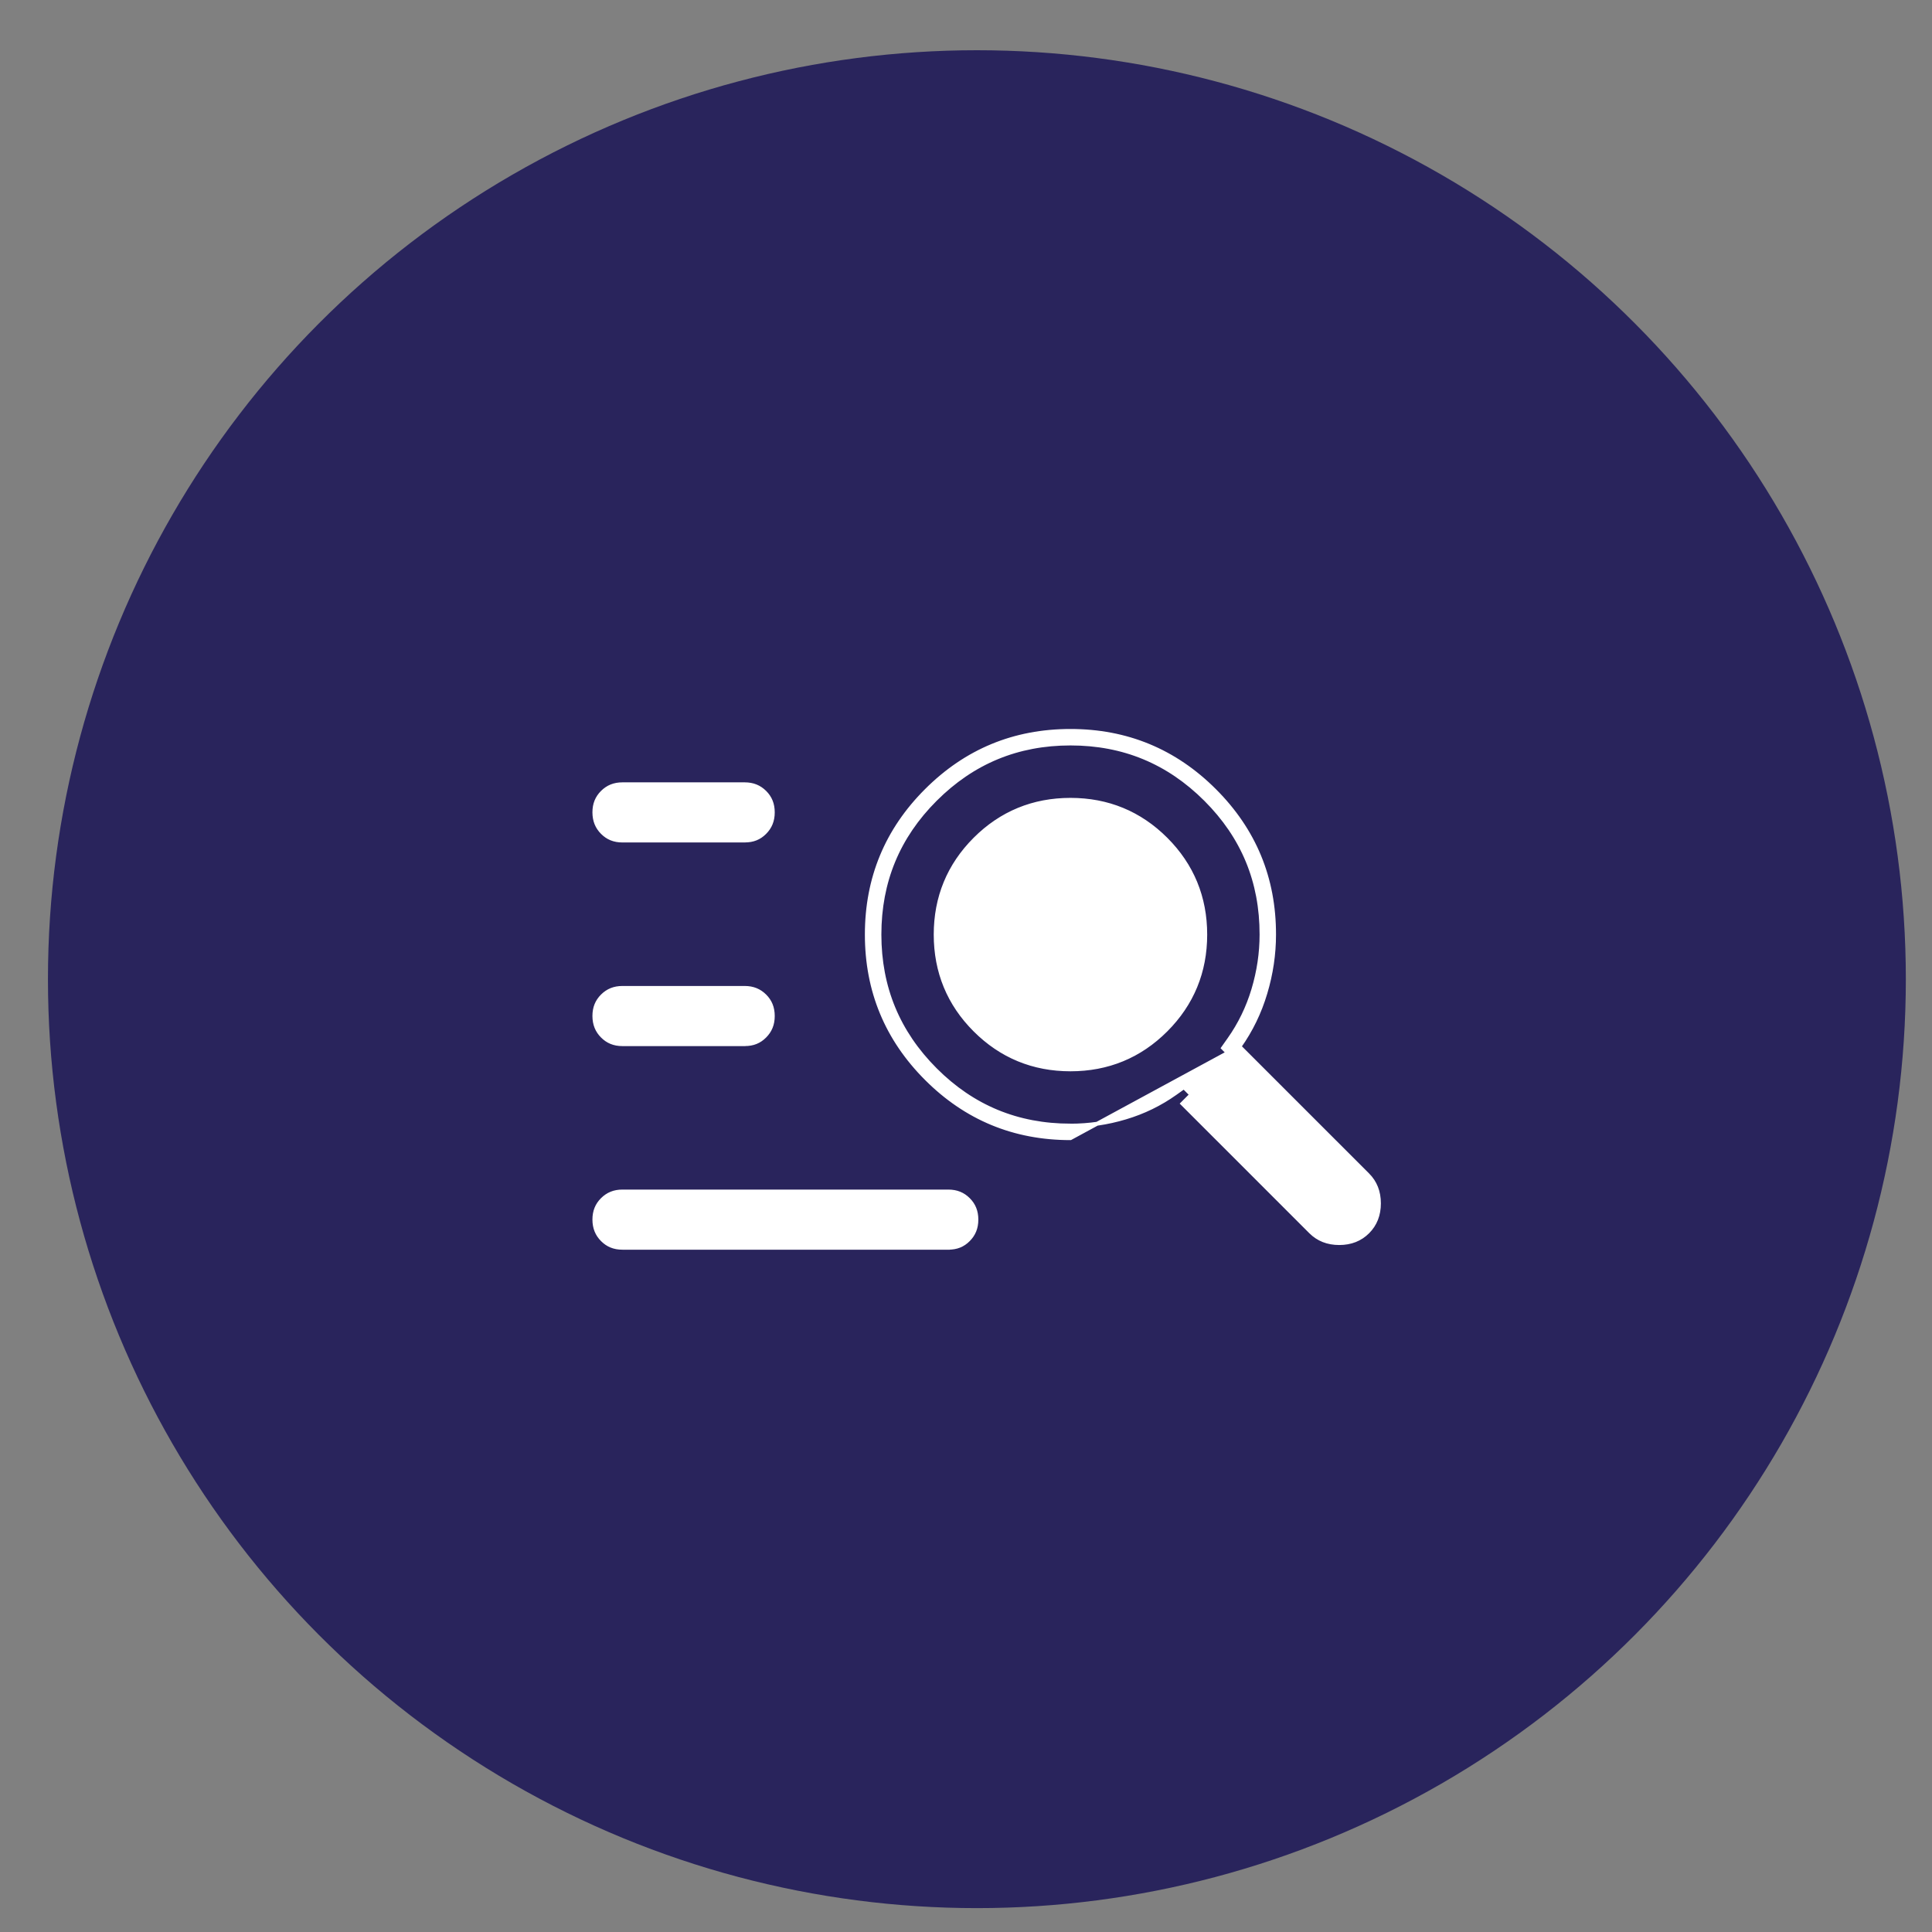
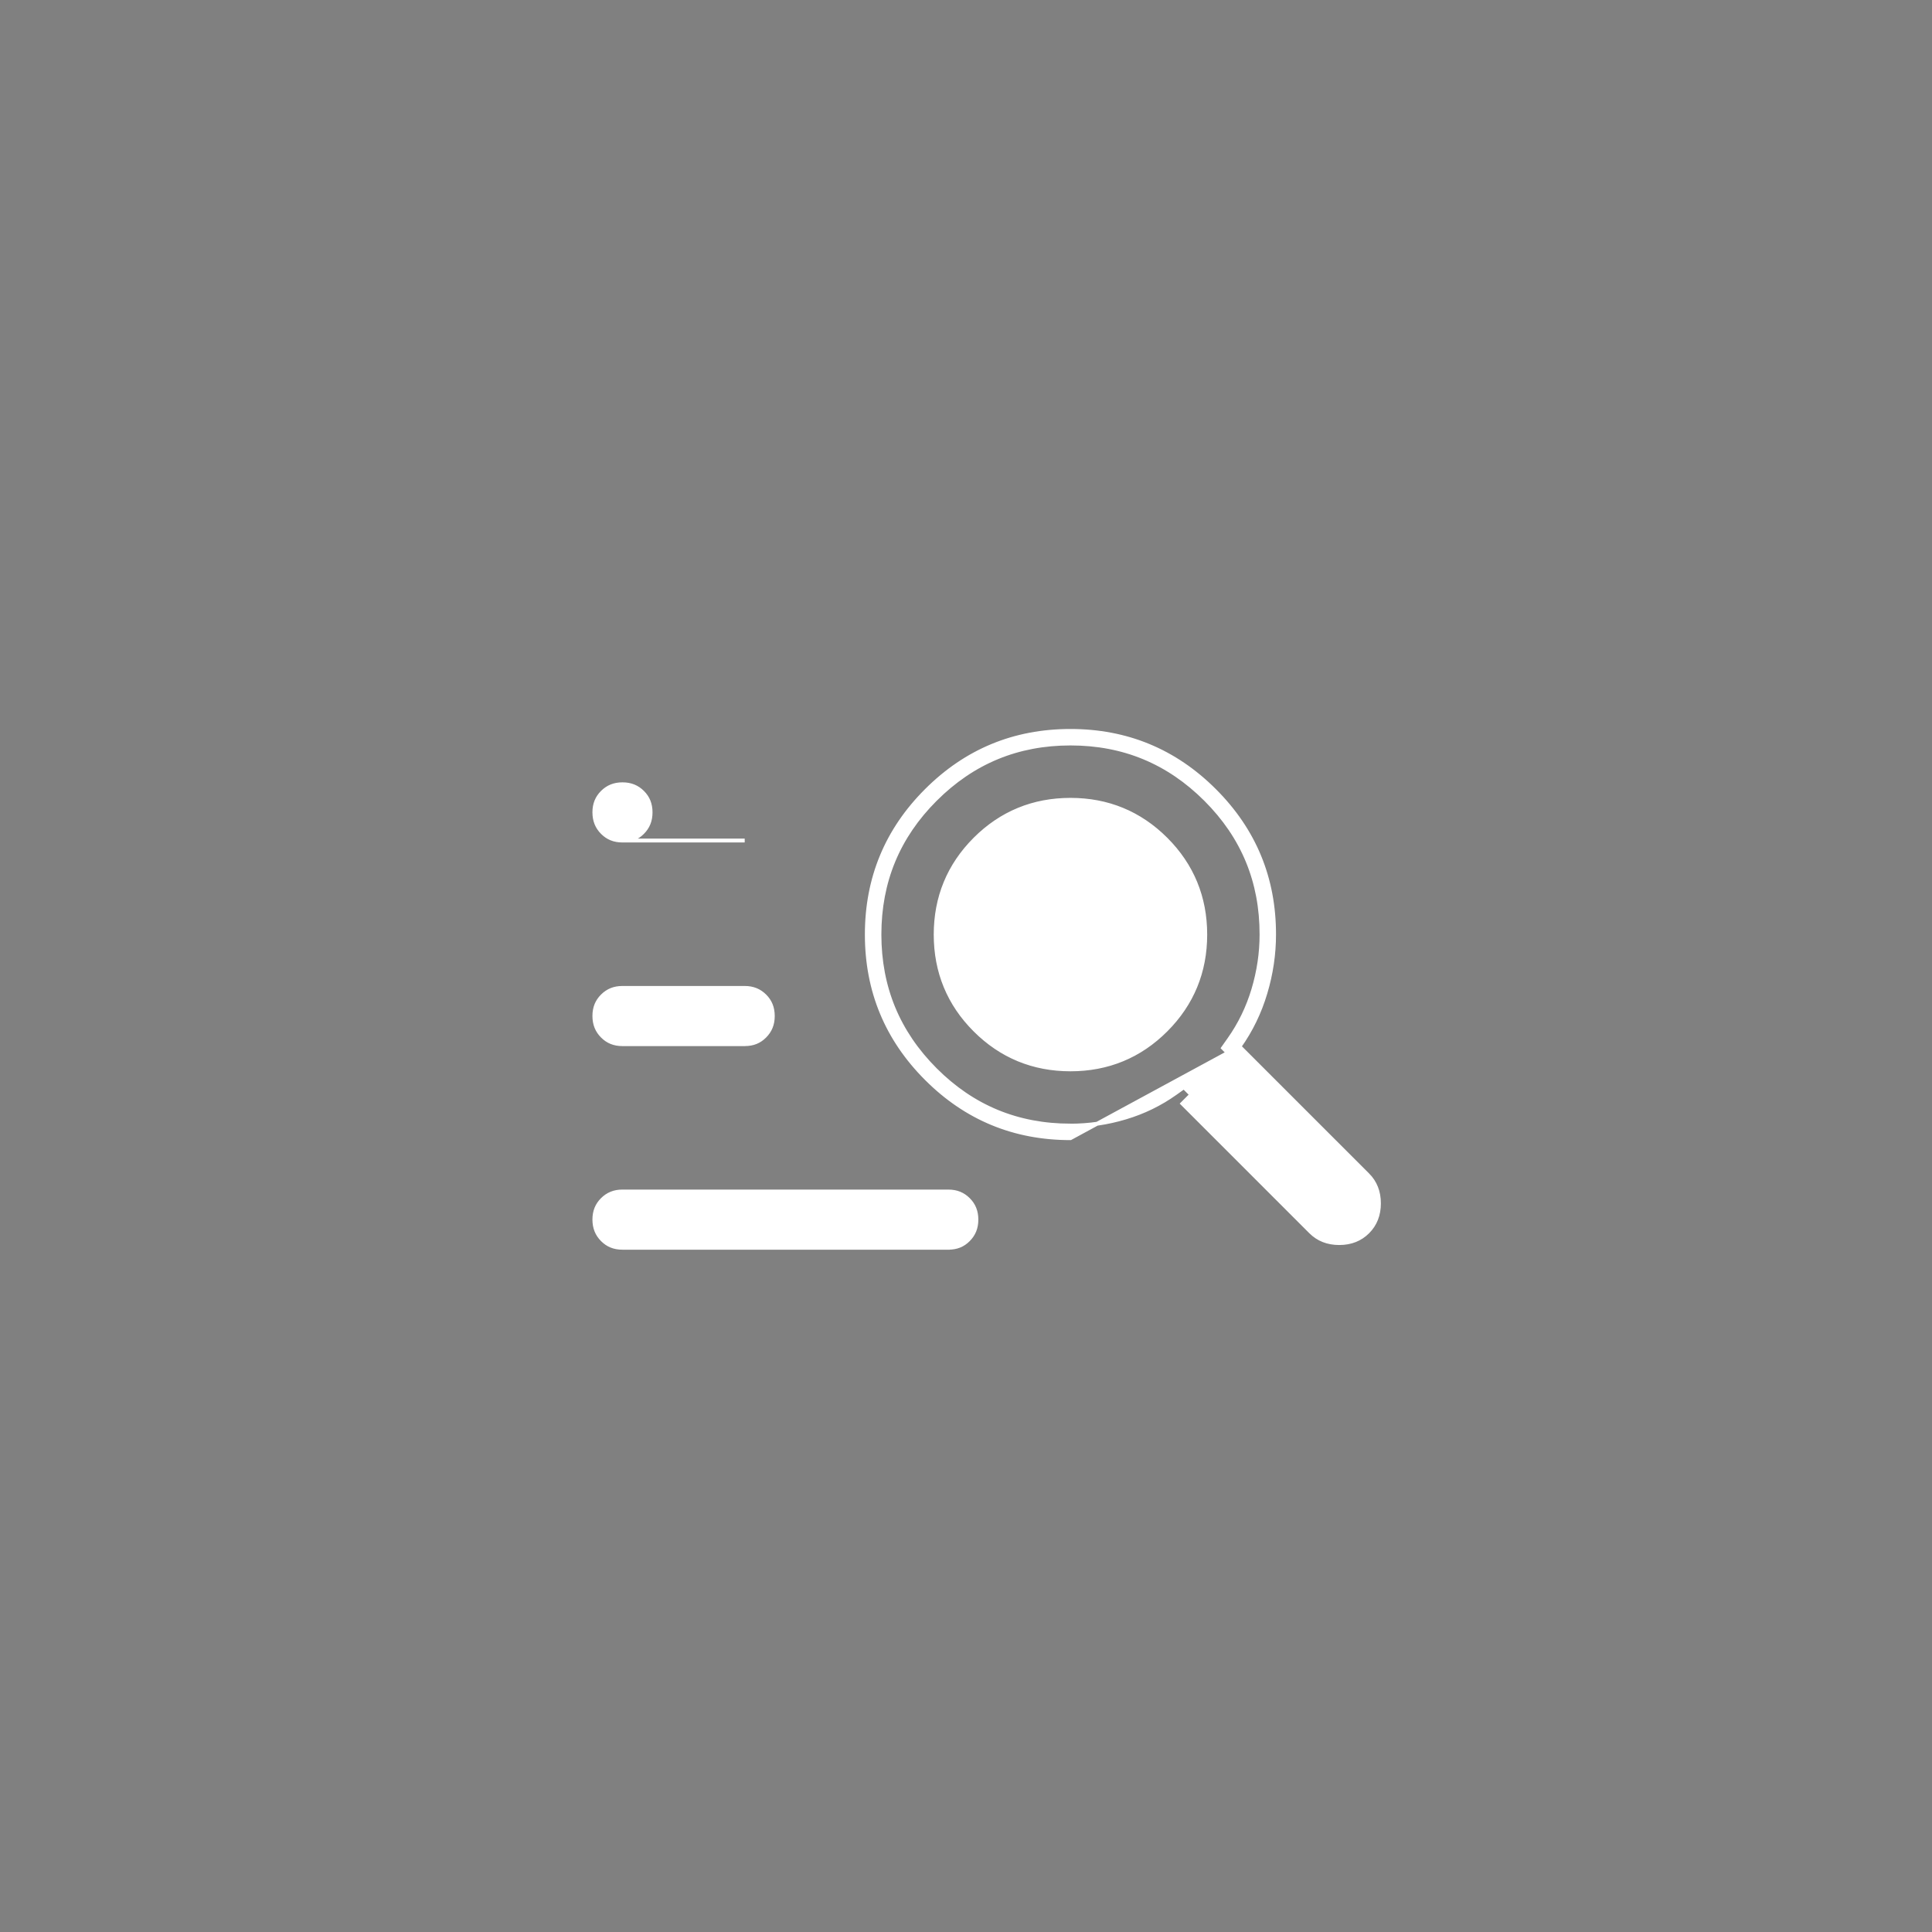
<svg xmlns="http://www.w3.org/2000/svg" id="Layer_1" data-name="Layer 1" viewBox="0 0 500 500">
  <rect x="0" y="0" width="500" height="500" fill="#808080" stroke="none" />
  <defs>
    <style>      .cls-1 {        fill: #fff;        stroke: #fff;      }      .cls-2 {        fill: #29245c;        stroke-width: 0px;      }    </style>
  </defs>
-   <circle class="cls-2" cx="252.82" cy="253.41" r="240.41" />
-   <path class="cls-1" d="M320.77,270.85c2.98-4.21,5.22-8.82,6.71-13.83,1.5-5.01,2.25-10.06,2.25-15.16.02-14.57-5.12-27-15.41-37.28s-22.73-15.42-37.29-15.42-26.99,5.14-37.28,15.42-15.42,22.71-15.42,37.28c0,14.57,5.15,27,15.42,37.28,10.27,10.28,22.7,15.42,37.28,15.42l43.74-23.71ZM320.77,270.85l33.2,33.2c1.93,1.93,2.9,4.39,2.9,7.38s-.97,5.45-2.9,7.38c-1.93,1.93-4.39,2.9-7.38,2.9s-5.44-.97-7.38-2.9l-33.2-33.2,14.75-14.76ZM245.43,322.92h-84.34c-2.16,0-3.82-.7-5.19-2.08-1.38-1.39-2.07-3.05-2.08-5.21,0-2.15.69-3.8,2.07-5.19,1.4-1.39,3.06-2.08,5.2-2.08h84.32c2.17,0,3.83.7,5.21,2.08,1.38,1.38,2.07,3.04,2.07,5.19,0,2.16-.7,3.83-2.09,5.22-1.37,1.38-3.02,2.07-5.17,2.06ZM192.73,270.23h-31.64c-2.16,0-3.82-.7-5.19-2.08-1.38-1.39-2.07-3.05-2.08-5.21,0-2.15.69-3.8,2.07-5.19,1.4-1.39,3.06-2.08,5.2-2.08h31.63c2.16,0,3.82.7,5.21,2.08,1.38,1.38,2.07,3.04,2.07,5.19,0,2.16-.7,3.83-2.09,5.22-1.37,1.38-3.02,2.07-5.17,2.06ZM192.73,217.53h0s-.01,0-.01,0h-31.63c-2.16,0-3.82-.7-5.19-2.08-1.38-1.39-2.07-3.05-2.08-5.21,0-2.15.69-3.8,2.07-5.19,1.4-1.39,3.06-2.08,5.2-2.08h31.63c2.16,0,3.82.7,5.21,2.08,1.38,1.38,2.07,3.04,2.07,5.19,0,2.16-.7,3.83-2.09,5.22-1.37,1.38-3.02,2.07-5.17,2.06ZM277.04,291.3h0c-13.72,0-25.32-4.8-34.97-14.46-9.66-9.67-14.46-21.26-14.47-34.98,0-13.71,4.79-25.3,14.46-34.97,9.68-9.67,21.27-14.47,34.98-14.47s25.3,4.8,34.99,14.47c9.68,9.67,14.47,21.26,14.45,34.97h0c0,4.77-.7,9.51-2.11,14.23-1.4,4.67-3.48,8.96-6.25,12.88l-1.59,2.25,1.94,1.95,33.2,33.2c1.27,1.26,1.94,2.86,1.94,5.07s-.68,3.81-1.94,5.07c-1.26,1.26-2.86,1.94-5.07,1.94s-3.81-.68-5.07-1.94l-33.2-33.2-1.94-1.95-2.24,1.59c-3.92,2.78-8.21,4.87-12.88,6.26-4.7,1.41-9.44,2.1-14.22,2.1ZM277.04,276.75c9.64,0,17.94-3.41,24.7-10.18,6.77-6.77,10.18-15.07,10.18-24.7s-3.41-17.94-10.18-24.7c-6.77-6.77-15.07-10.18-24.7-10.18s-17.94,3.41-24.71,10.18c-6.77,6.77-10.18,15.07-10.18,24.7s3.41,17.94,10.18,24.7c6.77,6.77,15.07,10.18,24.71,10.18Z" />
+   <path class="cls-1" d="M320.77,270.85c2.98-4.21,5.22-8.82,6.71-13.83,1.5-5.01,2.25-10.06,2.25-15.16.02-14.57-5.12-27-15.41-37.28s-22.73-15.42-37.29-15.42-26.99,5.14-37.28,15.42-15.42,22.71-15.42,37.28c0,14.57,5.15,27,15.42,37.28,10.27,10.28,22.7,15.42,37.28,15.42l43.74-23.71ZM320.77,270.85l33.2,33.2c1.93,1.93,2.9,4.39,2.9,7.38s-.97,5.45-2.9,7.38c-1.93,1.93-4.39,2.9-7.38,2.9s-5.44-.97-7.38-2.9l-33.2-33.2,14.75-14.76ZM245.43,322.92h-84.34c-2.16,0-3.82-.7-5.19-2.08-1.38-1.39-2.07-3.05-2.08-5.21,0-2.15.69-3.8,2.07-5.19,1.4-1.39,3.06-2.08,5.2-2.08h84.32c2.17,0,3.83.7,5.21,2.08,1.38,1.38,2.07,3.04,2.07,5.19,0,2.16-.7,3.83-2.09,5.22-1.37,1.38-3.02,2.07-5.17,2.06ZM192.73,270.23h-31.64c-2.16,0-3.82-.7-5.19-2.08-1.38-1.39-2.07-3.05-2.08-5.21,0-2.15.69-3.8,2.07-5.19,1.4-1.39,3.06-2.08,5.2-2.08h31.63c2.16,0,3.82.7,5.21,2.08,1.38,1.38,2.07,3.04,2.07,5.19,0,2.16-.7,3.83-2.09,5.22-1.37,1.38-3.02,2.07-5.17,2.06ZM192.73,217.53h0s-.01,0-.01,0h-31.63c-2.16,0-3.82-.7-5.19-2.08-1.38-1.39-2.07-3.05-2.08-5.21,0-2.15.69-3.8,2.07-5.19,1.4-1.39,3.06-2.08,5.2-2.08c2.16,0,3.82.7,5.21,2.08,1.38,1.38,2.07,3.04,2.07,5.19,0,2.16-.7,3.83-2.09,5.22-1.37,1.38-3.02,2.07-5.17,2.06ZM277.04,291.3h0c-13.72,0-25.32-4.8-34.97-14.46-9.66-9.67-14.46-21.26-14.47-34.98,0-13.71,4.79-25.3,14.46-34.97,9.68-9.67,21.27-14.47,34.98-14.47s25.3,4.8,34.99,14.47c9.68,9.67,14.47,21.26,14.45,34.97h0c0,4.77-.7,9.51-2.11,14.23-1.4,4.67-3.48,8.96-6.25,12.88l-1.59,2.25,1.94,1.95,33.2,33.2c1.27,1.26,1.94,2.86,1.94,5.07s-.68,3.81-1.94,5.07c-1.26,1.26-2.86,1.94-5.07,1.94s-3.81-.68-5.07-1.94l-33.2-33.2-1.94-1.95-2.24,1.59c-3.92,2.78-8.21,4.87-12.88,6.26-4.7,1.41-9.44,2.1-14.22,2.1ZM277.04,276.75c9.64,0,17.94-3.41,24.7-10.18,6.77-6.77,10.18-15.07,10.18-24.7s-3.41-17.94-10.18-24.7c-6.77-6.77-15.07-10.18-24.7-10.18s-17.94,3.41-24.71,10.18c-6.77,6.77-10.18,15.07-10.18,24.7s3.41,17.94,10.18,24.7c6.77,6.77,15.07,10.18,24.71,10.18Z" />
</svg>